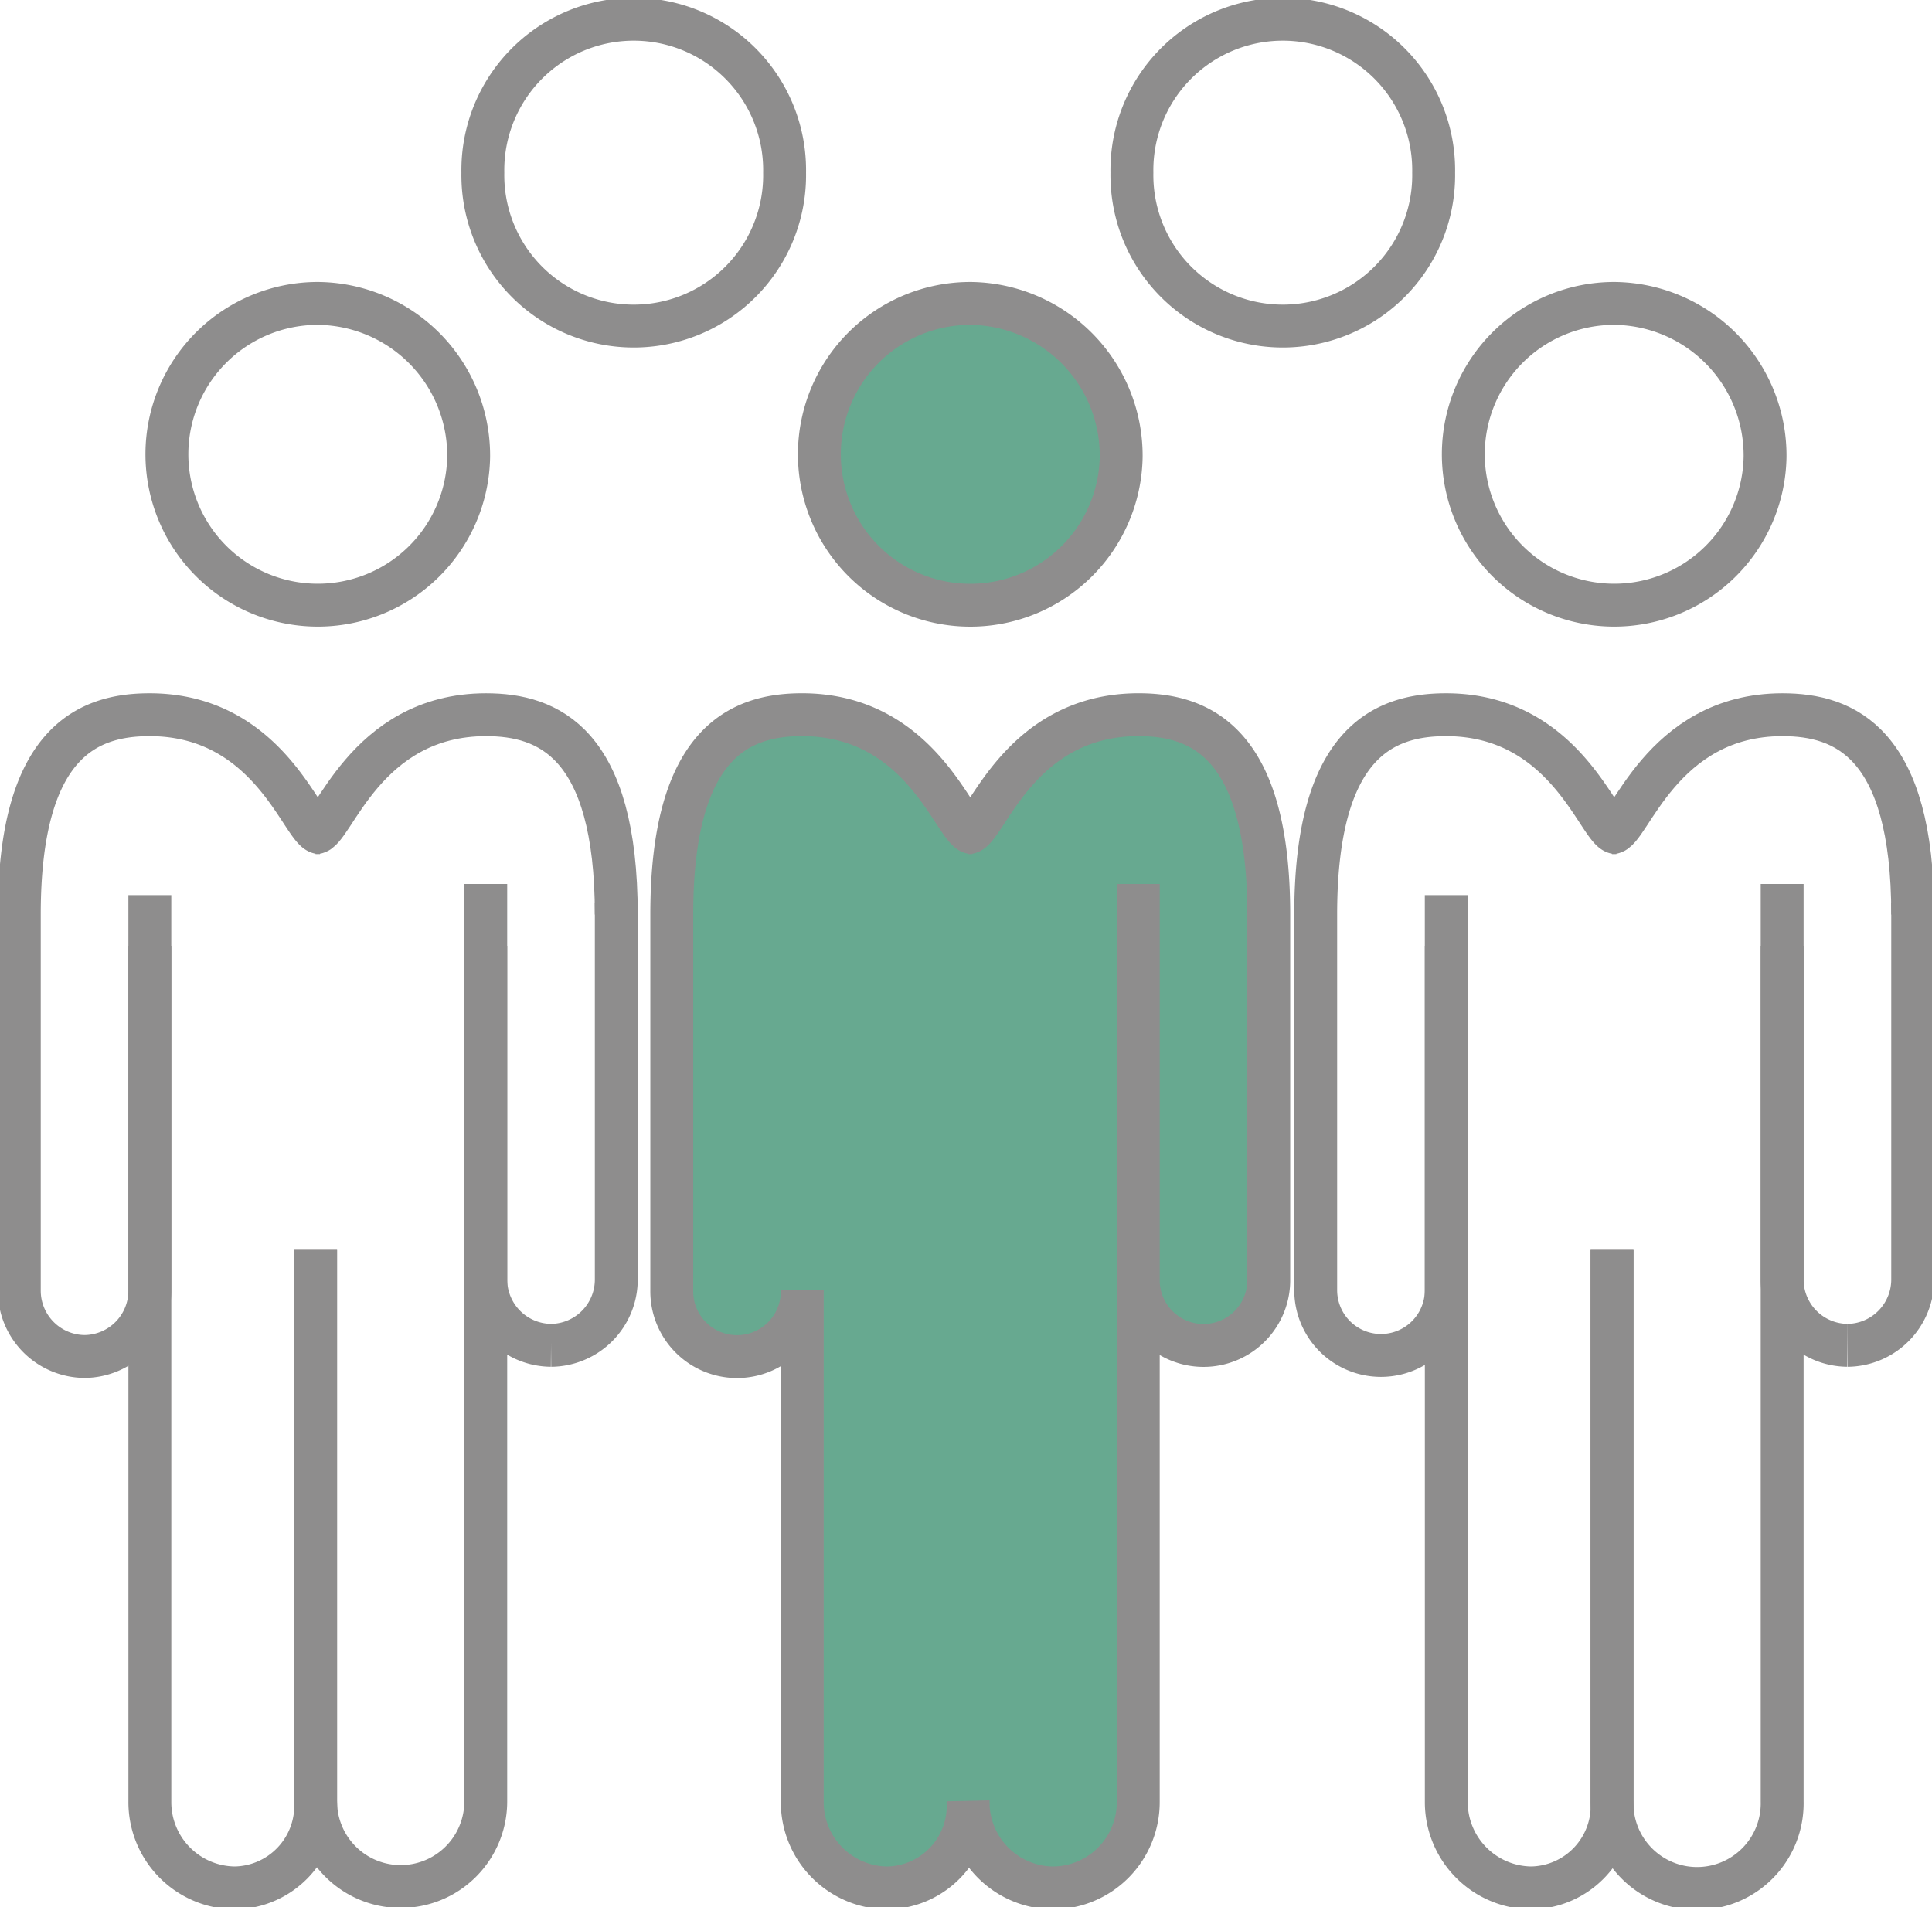
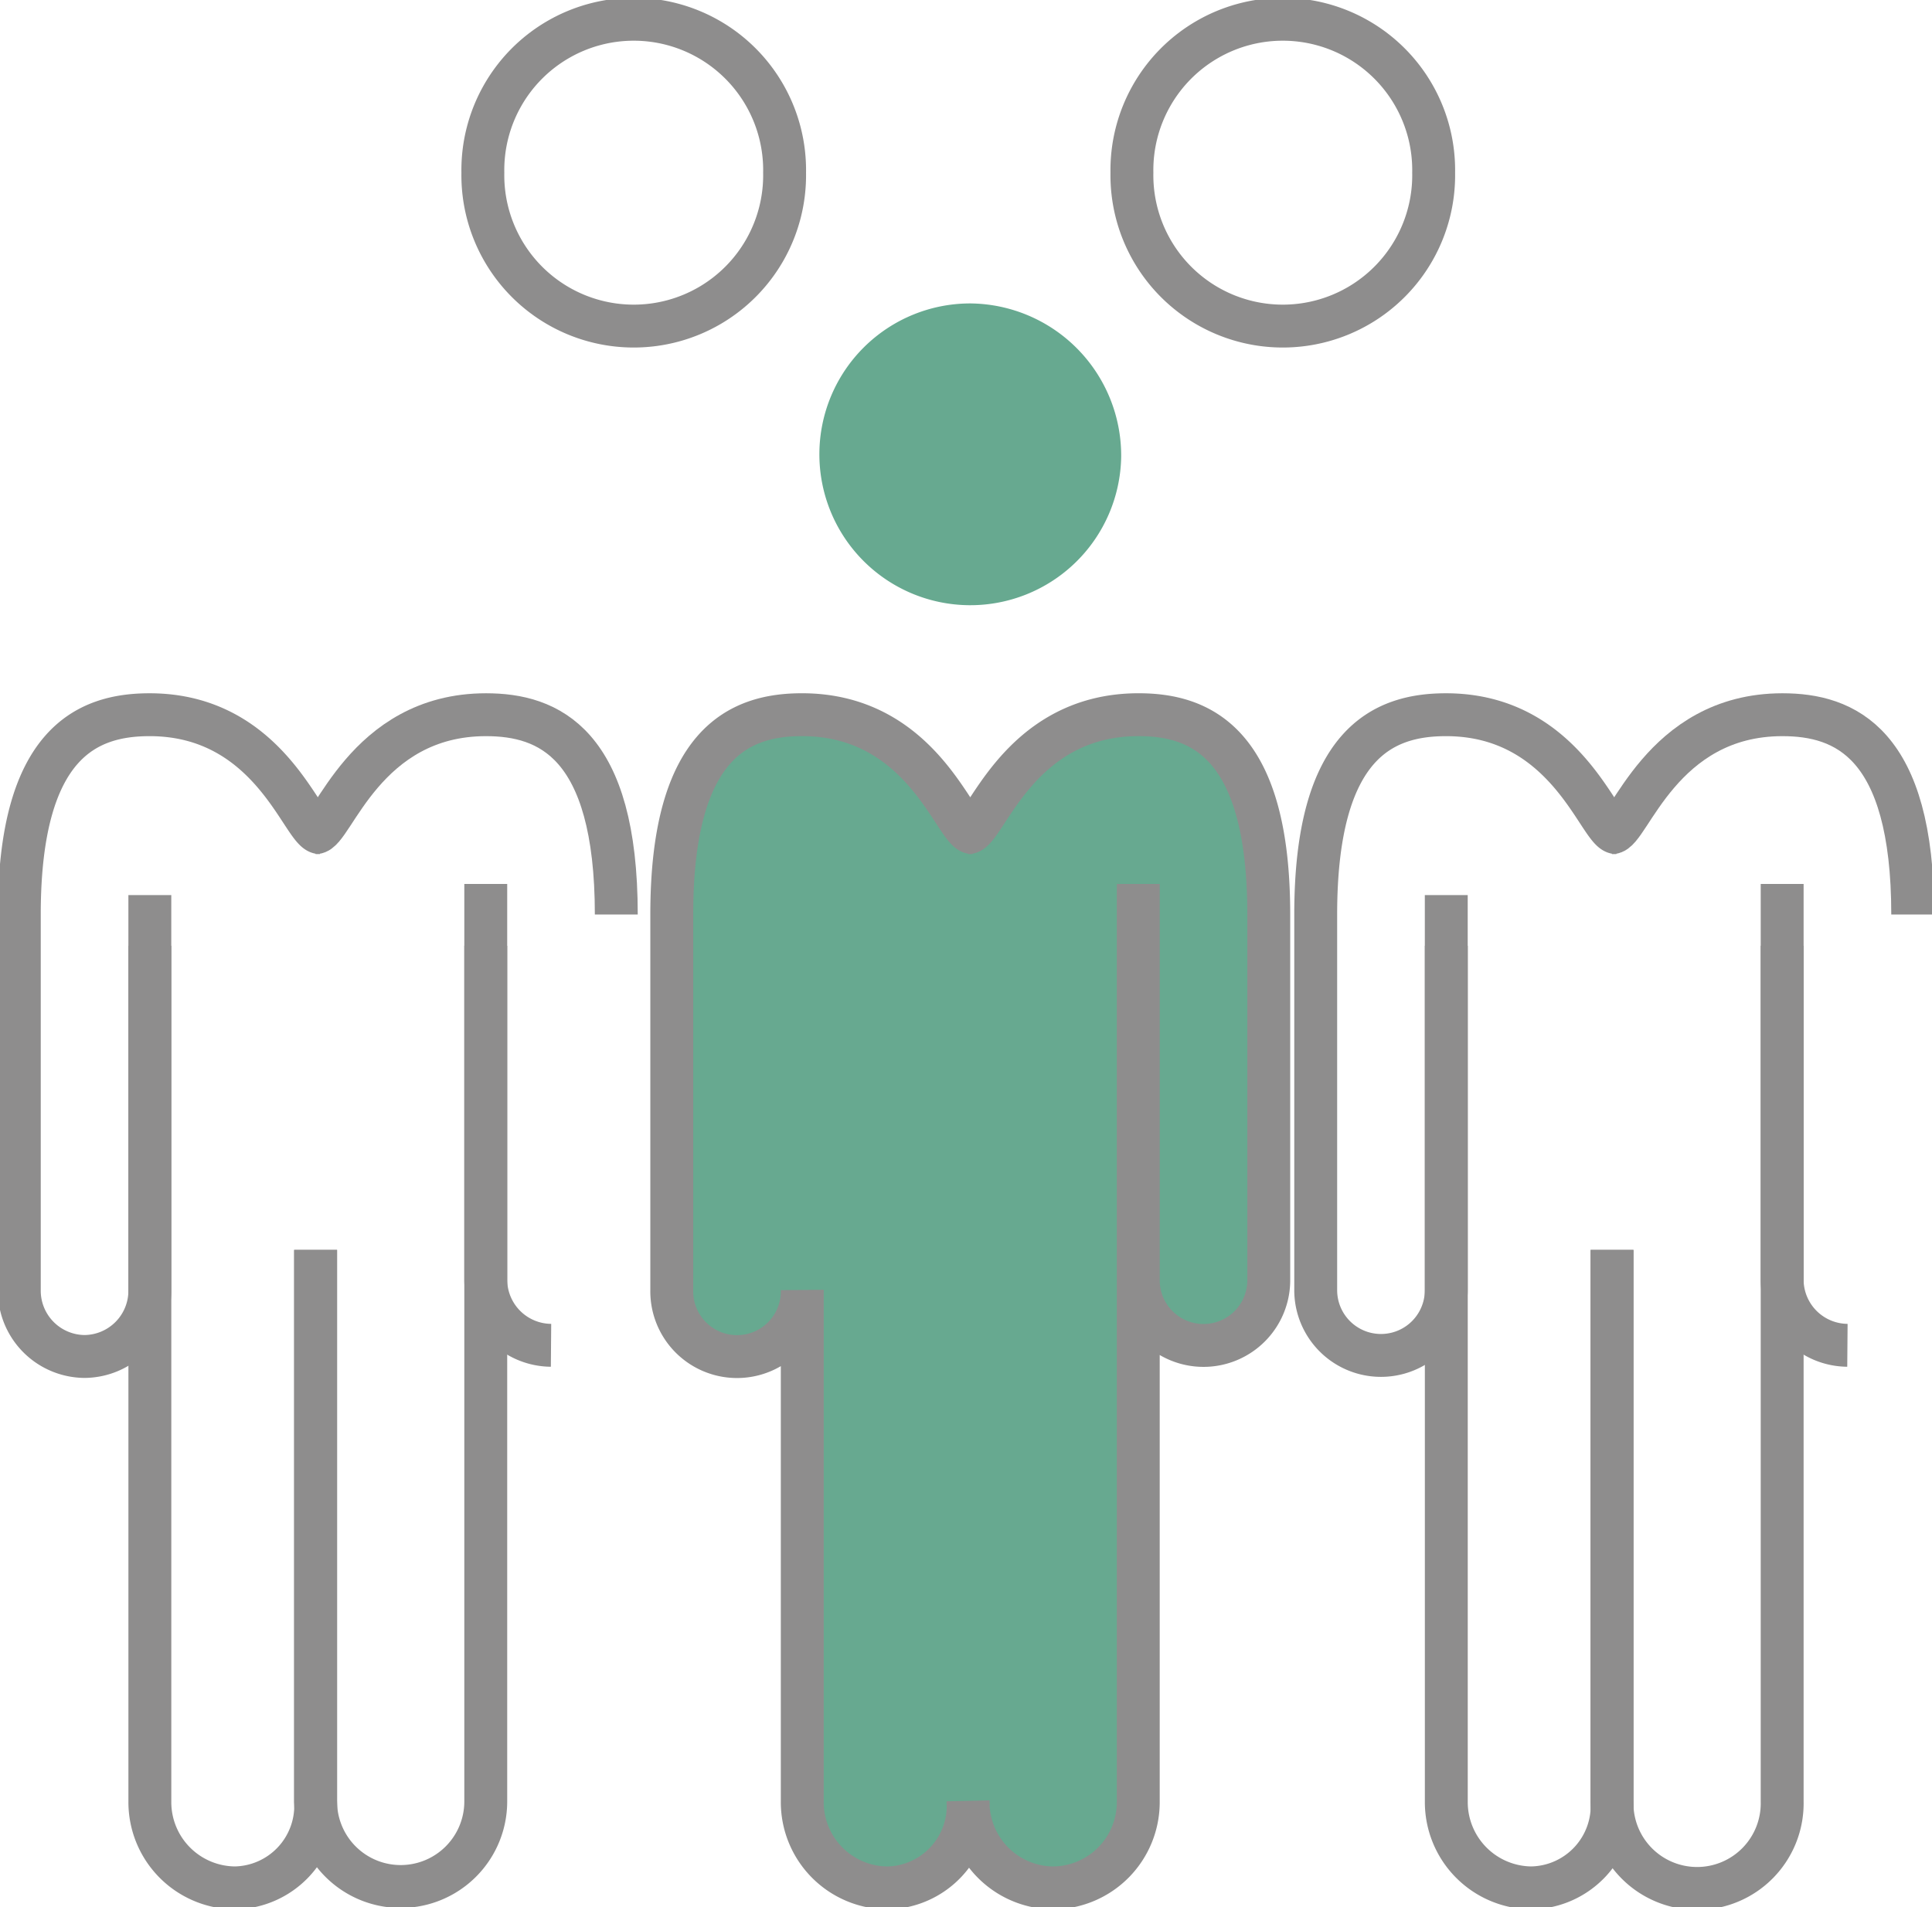
<svg xmlns="http://www.w3.org/2000/svg" width="90.09" height="88.947" viewBox="0 0 90.09 88.947">
  <defs>
    <clipPath id="clip-path">
      <rect id="Rectangle_24" data-name="Rectangle 24" width="90.09" height="88.947" fill="none" />
    </clipPath>
  </defs>
  <g id="Groupe_29" data-name="Groupe 29" transform="translate(0 0)">
    <g id="Groupe_29-2" data-name="Groupe 29" transform="translate(0 0)" clip-path="url(#clip-path)">
      <path id="Tracé_101" data-name="Tracé 101" d="M91.416,48.985V88.892a3.968,3.968,0,1,1-7.934,0V63.169" transform="translate(-8.313 -4.878)" fill="none" stroke="#8e8d8d" stroke-miterlimit="10" stroke-width="2" />
      <path id="Tracé_102" data-name="Tracé 102" d="M74.9,48.985V88.892a4,4,0,0,0,3.966,4.031,3.832,3.832,0,0,0,3.763-4.031V63.169" transform="translate(-7.458 -4.878)" fill="none" stroke="#8e8d8d" stroke-miterlimit="10" stroke-width="2" />
-       <path id="Tracé_103" data-name="Tracé 103" d="M98.717,46.785V64.307A3.069,3.069,0,0,1,95.674,67.4" transform="translate(-9.527 -4.658)" fill="none" stroke="#8e8d8d" stroke-miterlimit="10" stroke-width="2" />
      <path id="Tracé_104" data-name="Tracé 104" d="M92.294,45.784V64.207A3.068,3.068,0,0,0,95.337,67.3" transform="translate(-9.191 -4.559)" fill="none" stroke="#8e8d8d" stroke-miterlimit="10" stroke-width="2" />
      <path id="Tracé_105" data-name="Tracé 105" d="M82.158,42.517c-.794,0-2.271-5.5-7.946-5.5-2.9,0-6.075,1.3-6.075,9.318V63.854a3.044,3.044,0,1,0,6.088,0V45.43" transform="translate(-6.785 -3.685)" fill="none" stroke="#8e8d8d" stroke-miterlimit="10" stroke-width="2" />
      <path id="Tracé_106" data-name="Tracé 106" d="M83.483,42.517c.794,0,2.271-5.5,7.946-5.5,2.9,0,6.075,1.3,6.075,9.318" transform="translate(-8.313 -3.685)" fill="none" stroke="#8e8d8d" stroke-miterlimit="10" stroke-width="2" />
      <path id="Tracé_107" data-name="Tracé 107" d="M56.543,44.911V63.334a3.043,3.043,0,1,0,6.085,0v-17c0-8.015-3.178-9.318-6.072-9.318-5.677,0-7.152,5.5-7.948,5.5h.2c-.794,0-2.269-5.5-7.946-5.5-2.893,0-6.072,1.3-6.072,9.318V63.854a3.043,3.043,0,1,0,6.085,0V87.7a4,4,0,0,0,3.967,4.031A3.832,3.832,0,0,0,48.607,87.7v0a4,4,0,0,0,3.966,4.031h0A4,4,0,0,0,56.543,87.7V47.794" transform="translate(-3.465 -3.685)" fill="#67a990" />
      <path id="Tracé_108" data-name="Tracé 108" d="M56.543,44.911V63.334a3.043,3.043,0,1,0,6.085,0v-17c0-8.015-3.178-9.318-6.072-9.318-5.677,0-7.152,5.5-7.948,5.5h.2c-.794,0-2.269-5.5-7.946-5.5-2.893,0-6.072,1.3-6.072,9.318V63.854a3.043,3.043,0,1,0,6.085,0V87.7a4,4,0,0,0,3.967,4.031A3.832,3.832,0,0,0,48.607,87.7v0a4,4,0,0,0,3.966,4.031h0A4,4,0,0,0,56.543,87.7V47.794" transform="translate(-3.465 -3.685)" fill="none" stroke="#8e8d8d" stroke-miterlimit="10" stroke-width="2" />
      <path id="Tracé_109" data-name="Tracé 109" d="M24.279,48.985V88.892a3.967,3.967,0,1,1-7.934,0V63.169" transform="translate(-1.628 -4.878)" fill="none" stroke="#8e8d8d" stroke-miterlimit="10" stroke-width="2" />
      <path id="Tracé_110" data-name="Tracé 110" d="M7.761,48.985V88.892a4,4,0,0,0,3.966,4.031,3.832,3.832,0,0,0,3.763-4.031V63.169" transform="translate(-0.773 -4.878)" fill="none" stroke="#8e8d8d" stroke-miterlimit="10" stroke-width="2" />
-       <path id="Tracé_111" data-name="Tracé 111" d="M31.58,46.785V64.307A3.069,3.069,0,0,1,28.537,67.4" transform="translate(-2.842 -4.658)" fill="none" stroke="#8e8d8d" stroke-miterlimit="10" stroke-width="2" />
      <path id="Tracé_112" data-name="Tracé 112" d="M25.156,45.784V64.207A3.068,3.068,0,0,0,28.2,67.3" transform="translate(-2.505 -4.559)" fill="none" stroke="#8e8d8d" stroke-miterlimit="10" stroke-width="2" />
      <path id="Tracé_113" data-name="Tracé 113" d="M15.021,42.517c-.794,0-2.271-5.5-7.946-5.5-2.9,0-6.075,1.3-6.075,9.318V63.854a3.069,3.069,0,0,0,3.044,3.093,3.069,3.069,0,0,0,3.043-3.093V45.43" transform="translate(-0.1 -3.685)" fill="none" stroke="#8e8d8d" stroke-miterlimit="10" stroke-width="2" />
      <path id="Tracé_114" data-name="Tracé 114" d="M16.345,42.517c.794,0,2.271-5.5,7.946-5.5,2.9,0,6.075,1.3,6.075,9.318" transform="translate(-1.628 -3.685)" fill="none" stroke="#8e8d8d" stroke-miterlimit="10" stroke-width="2" />
-       <path id="Tracé_115" data-name="Tracé 115" d="M89.853,22.868a7.036,7.036,0,1,1-7.034-7.152A7.094,7.094,0,0,1,89.853,22.868Z" transform="translate(-7.547 -1.565)" fill="none" stroke="#8e8d8d" stroke-miterlimit="10" stroke-width="2" />
      <path id="Tracé_116" data-name="Tracé 116" d="M56.507,22.868a7.037,7.037,0,1,1-7.036-7.152,7.1,7.1,0,0,1,7.036,7.152" transform="translate(-4.226 -1.565)" fill="#67a990" />
-       <path id="Tracé_117" data-name="Tracé 117" d="M56.507,22.868a7.037,7.037,0,1,1-7.036-7.152A7.1,7.1,0,0,1,56.507,22.868Z" transform="translate(-4.226 -1.565)" fill="none" stroke="#8e8d8d" stroke-miterlimit="10" stroke-width="2" />
-       <path id="Tracé_118" data-name="Tracé 118" d="M22.715,22.868a7.036,7.036,0,1,1-7.036-7.152A7.094,7.094,0,0,1,22.715,22.868Z" transform="translate(-0.861 -1.565)" fill="none" stroke="#8e8d8d" stroke-miterlimit="10" stroke-width="2" />
      <path id="Tracé_119" data-name="Tracé 119" d="M72.689,8.152a7.036,7.036,0,1,1-14.07,0,7.036,7.036,0,1,1,14.07,0Z" transform="translate(-5.837 -0.099)" fill="none" stroke="#8e8d8d" stroke-miterlimit="10" stroke-width="2" />
      <path id="Tracé_120" data-name="Tracé 120" d="M39.076,8.152a7.036,7.036,0,1,1-14.07,0,7.036,7.036,0,1,1,14.07,0Z" transform="translate(-2.49 -0.099)" fill="none" stroke="#8e8d8d" stroke-miterlimit="10" stroke-width="2" />
    </g>
  </g>
</svg>